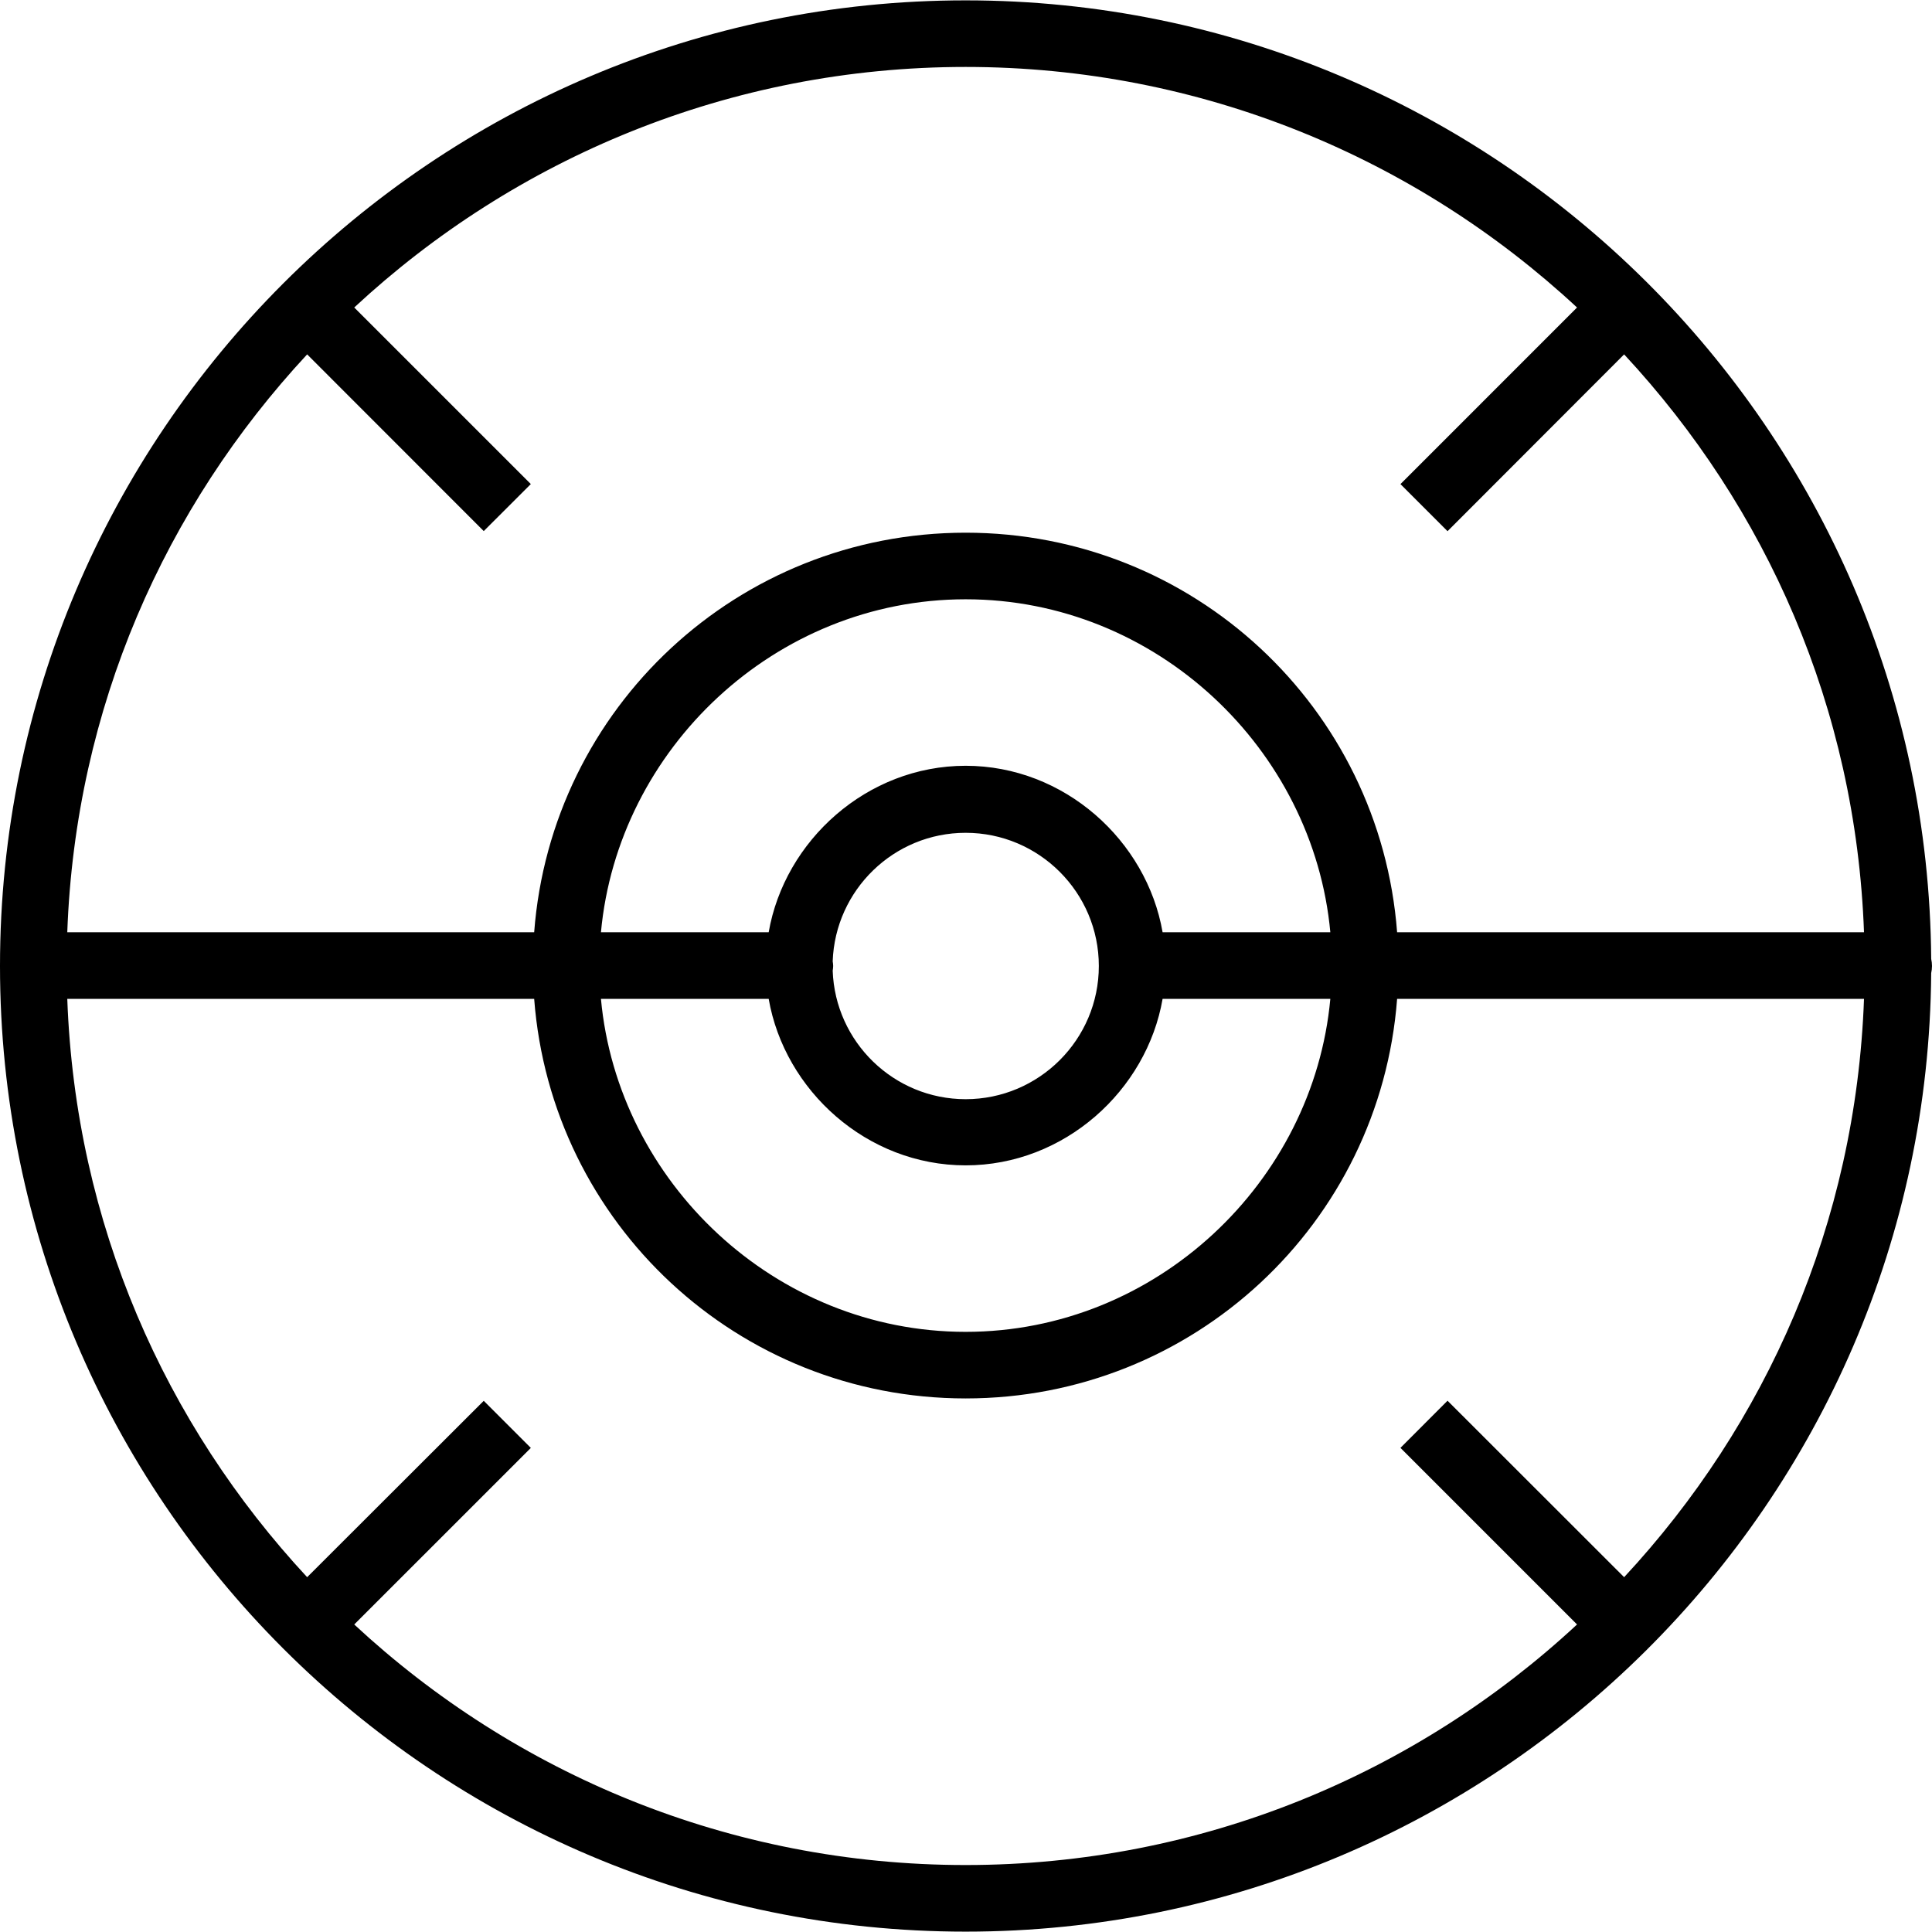
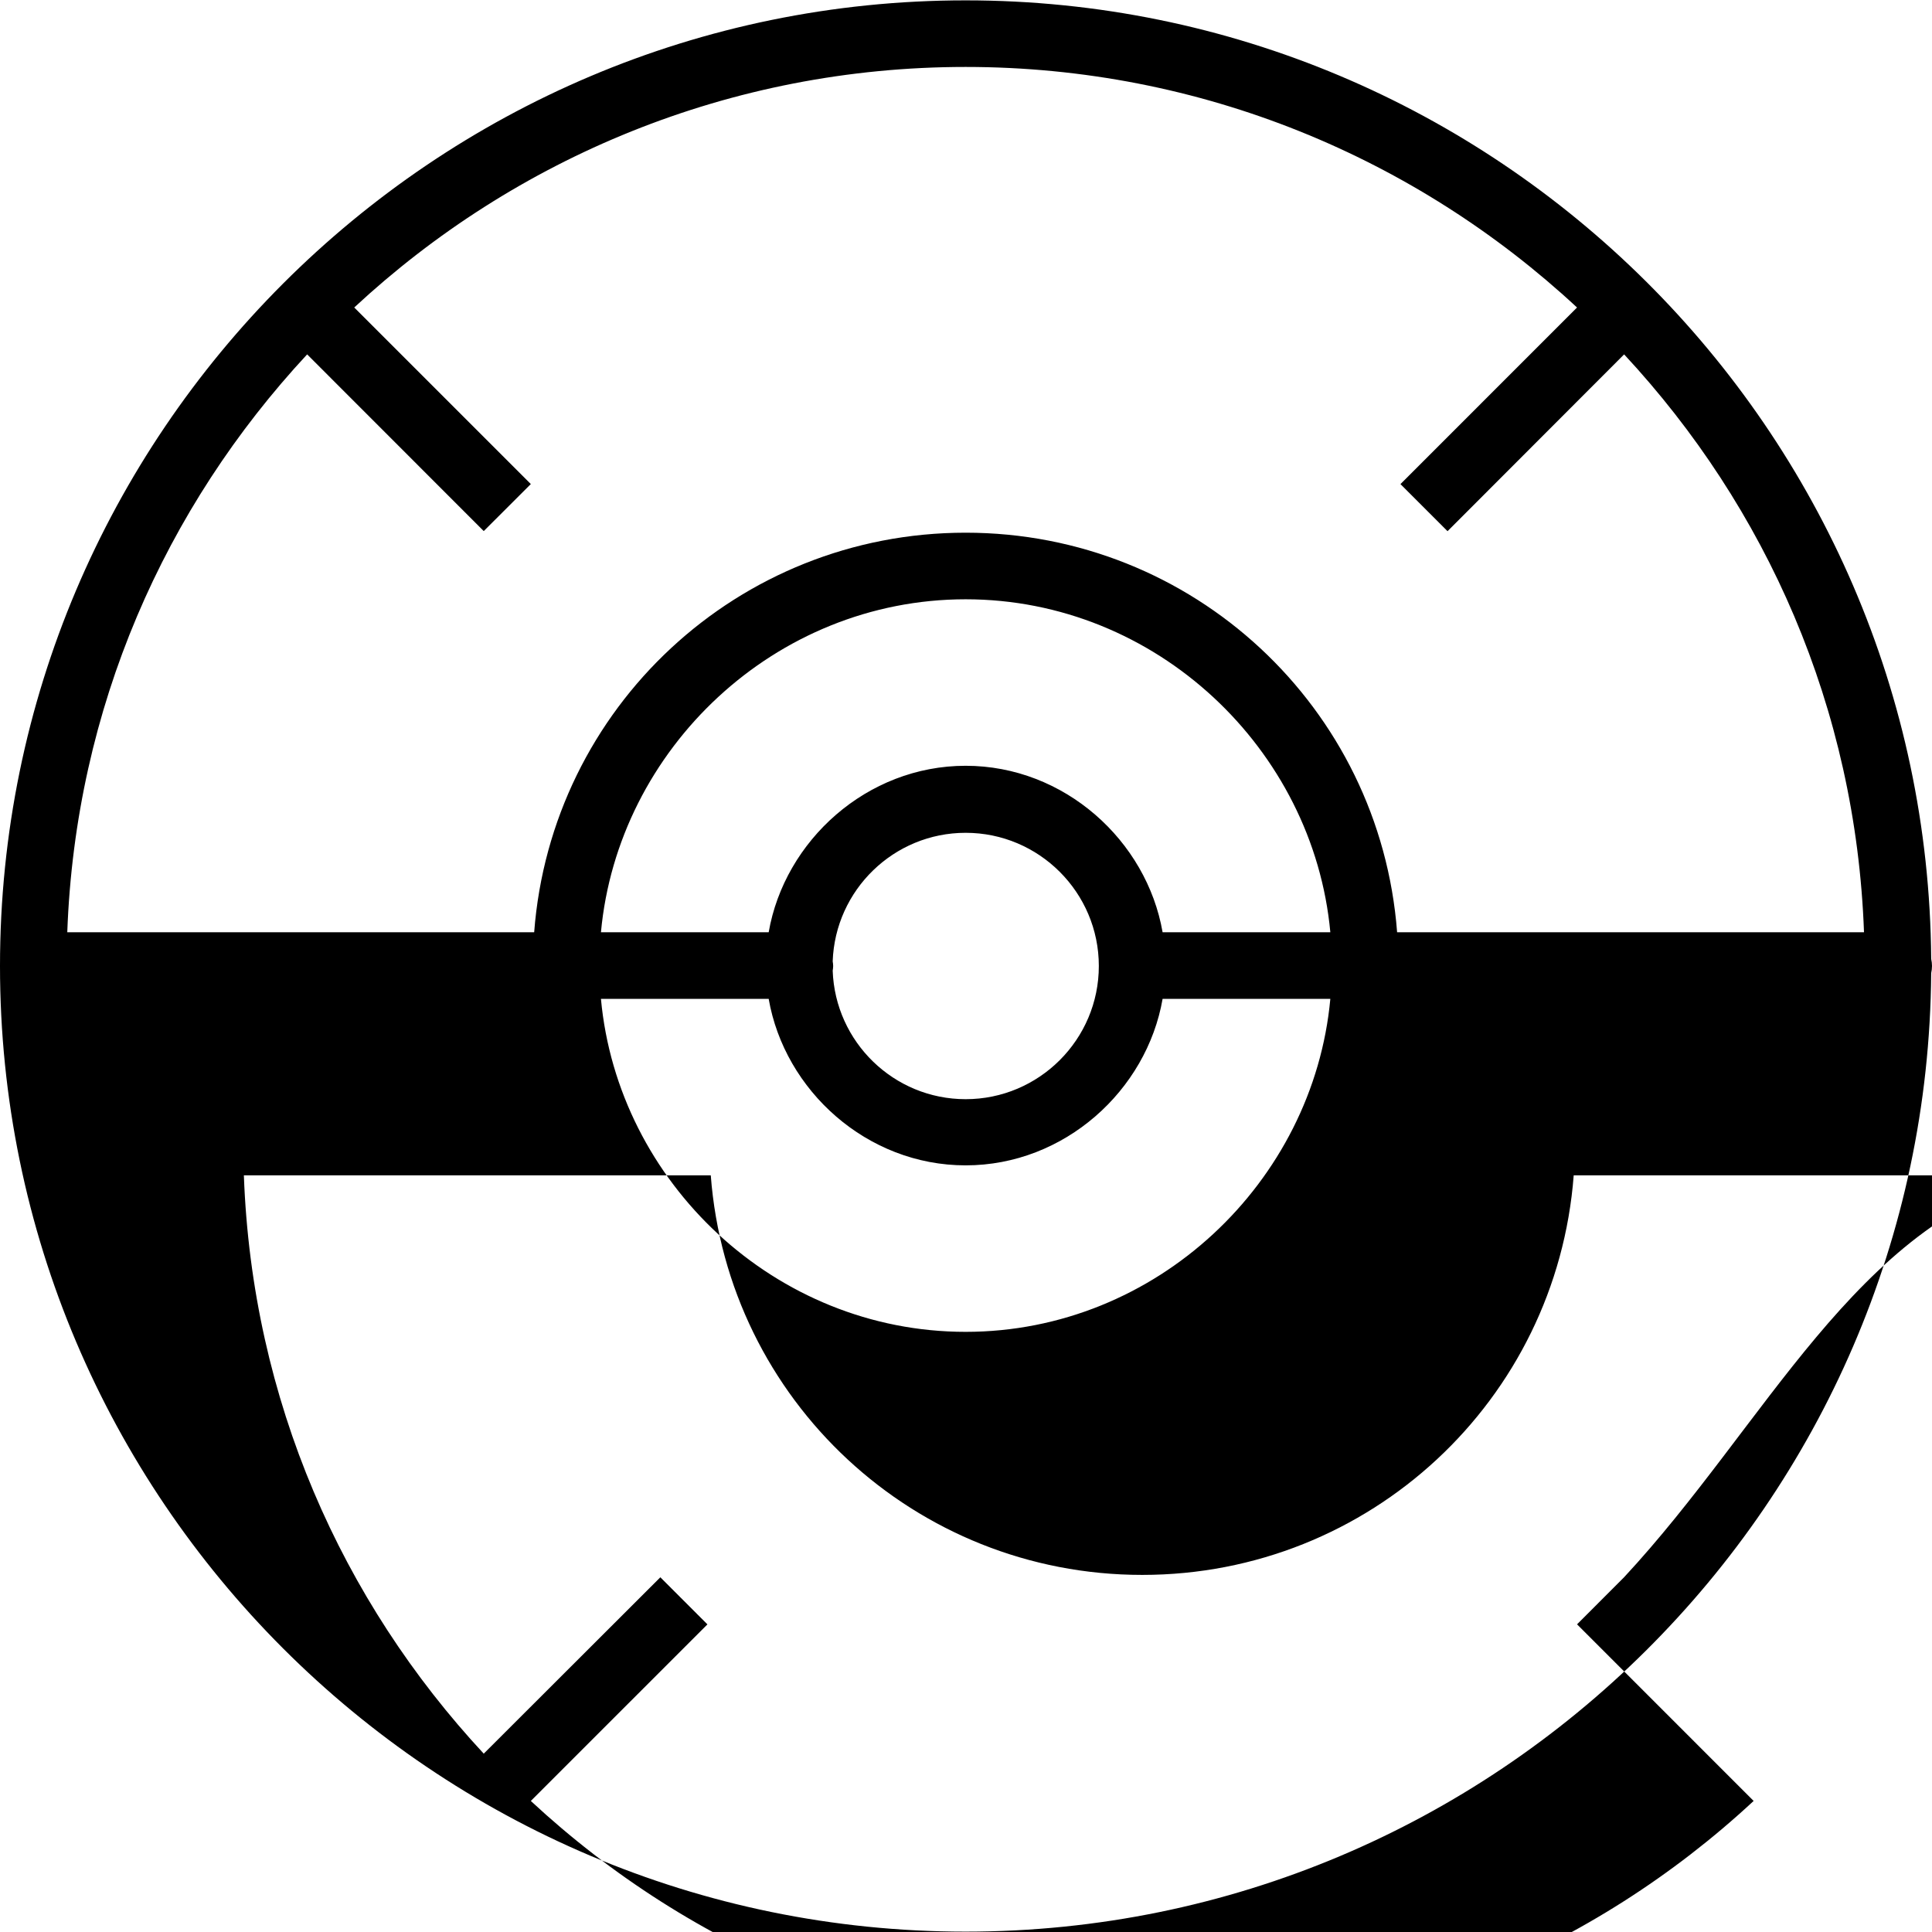
<svg xmlns="http://www.w3.org/2000/svg" version="1.1" id="Layer_1" x="0px" y="0px" viewBox="0 0 512 512" style="enable-background:new 0 0 512 512;" xml:space="preserve">
  <g>
    <g>
-       <path d="M511.786,254.112c-1.02-140.24-115.404-254.017-255.88-254.017C114.798,0.095,0,114.893,0,256    c0,141.104,114.798,255.904,255.905,255.904c140.476,0,254.86-113.779,255.88-254.016c0.133-0.61,0.214-1.239,0.214-1.888    C512,255.351,511.919,254.722,511.786,254.112z M430.411,417.972l-46.798-46.767l-12.478,12.493l46.798,46.802    c-42.547,39.533-99.507,63.754-162.027,63.754c-62.52,0-119.481-24.217-162.028-63.748l46.799-46.795l-12.478-12.478    l-46.799,46.739c-37.663-40.537-61.408-93.698-63.57-153.262h123.733c4.525,59.564,54.059,105.892,114.343,105.892    c60.284,0,109.817-46.328,114.344-105.892h123.732C491.82,324.274,468.074,377.435,430.411,417.972z M220.671,254.749    c0.667-18.88,16.194-34.046,35.234-34.046c19.463,0,35.297,15.835,35.297,35.297c0,19.468-15.835,35.296-35.297,35.296    c-19.04,0-34.567-15.16-35.234-34.046c0.059-0.411,0.126-0.822,0.126-1.251C220.798,255.572,220.731,255.161,220.671,254.749z     M255.905,202.939c-26.189,0-47.982,19.855-52.196,44.122h-44.452c4.476-48.534,46.101-88.243,96.648-88.243    s92.173,39.709,96.647,88.243h-44.451C303.887,222.794,282.094,202.939,255.905,202.939z M203.709,264.71    c4.214,24.267,26.007,44.122,52.196,44.122s47.982-19.855,52.196-44.122h44.451c-4.475,48.534-46.1,88.243-96.647,88.243    s-92.173-39.709-96.648-88.243H203.709z M370.249,247.061c-4.525-59.564-54.06-105.892-114.344-105.892    c-60.285,0-109.818,46.328-114.343,105.892H17.829c2.162-59.564,25.907-112.611,63.57-153.146l46.799,46.827l12.478-12.463    L93.877,81.488c42.547-39.533,99.508-63.747,162.028-63.747c62.52,0,119.481,24.219,162.027,63.752l-46.798,46.8l12.478,12.478    l46.799-46.855c37.663,40.534,61.408,93.582,63.569,153.146H370.249z" />
+       <path d="M511.786,254.112c-1.02-140.24-115.404-254.017-255.88-254.017C114.798,0.095,0,114.893,0,256    c0,141.104,114.798,255.904,255.905,255.904c140.476,0,254.86-113.779,255.88-254.016c0.133-0.61,0.214-1.239,0.214-1.888    C512,255.351,511.919,254.722,511.786,254.112z M430.411,417.972l-12.478,12.493l46.798,46.802    c-42.547,39.533-99.507,63.754-162.027,63.754c-62.52,0-119.481-24.217-162.028-63.748l46.799-46.795l-12.478-12.478    l-46.799,46.739c-37.663-40.537-61.408-93.698-63.57-153.262h123.733c4.525,59.564,54.059,105.892,114.343,105.892    c60.284,0,109.817-46.328,114.344-105.892h123.732C491.82,324.274,468.074,377.435,430.411,417.972z M220.671,254.749    c0.667-18.88,16.194-34.046,35.234-34.046c19.463,0,35.297,15.835,35.297,35.297c0,19.468-15.835,35.296-35.297,35.296    c-19.04,0-34.567-15.16-35.234-34.046c0.059-0.411,0.126-0.822,0.126-1.251C220.798,255.572,220.731,255.161,220.671,254.749z     M255.905,202.939c-26.189,0-47.982,19.855-52.196,44.122h-44.452c4.476-48.534,46.101-88.243,96.648-88.243    s92.173,39.709,96.647,88.243h-44.451C303.887,222.794,282.094,202.939,255.905,202.939z M203.709,264.71    c4.214,24.267,26.007,44.122,52.196,44.122s47.982-19.855,52.196-44.122h44.451c-4.475,48.534-46.1,88.243-96.647,88.243    s-92.173-39.709-96.648-88.243H203.709z M370.249,247.061c-4.525-59.564-54.06-105.892-114.344-105.892    c-60.285,0-109.818,46.328-114.343,105.892H17.829c2.162-59.564,25.907-112.611,63.57-153.146l46.799,46.827l12.478-12.463    L93.877,81.488c42.547-39.533,99.508-63.747,162.028-63.747c62.52,0,119.481,24.219,162.027,63.752l-46.798,46.8l12.478,12.478    l46.799-46.855c37.663,40.534,61.408,93.582,63.569,153.146H370.249z" />
    </g>
  </g>
  <g>
</g>
  <g>
</g>
  <g>
</g>
  <g>
</g>
  <g>
</g>
  <g>
</g>
  <g>
</g>
  <g>
</g>
  <g>
</g>
  <g>
</g>
  <g>
</g>
  <g>
</g>
  <g>
</g>
  <g>
</g>
  <g>
</g>
</svg>